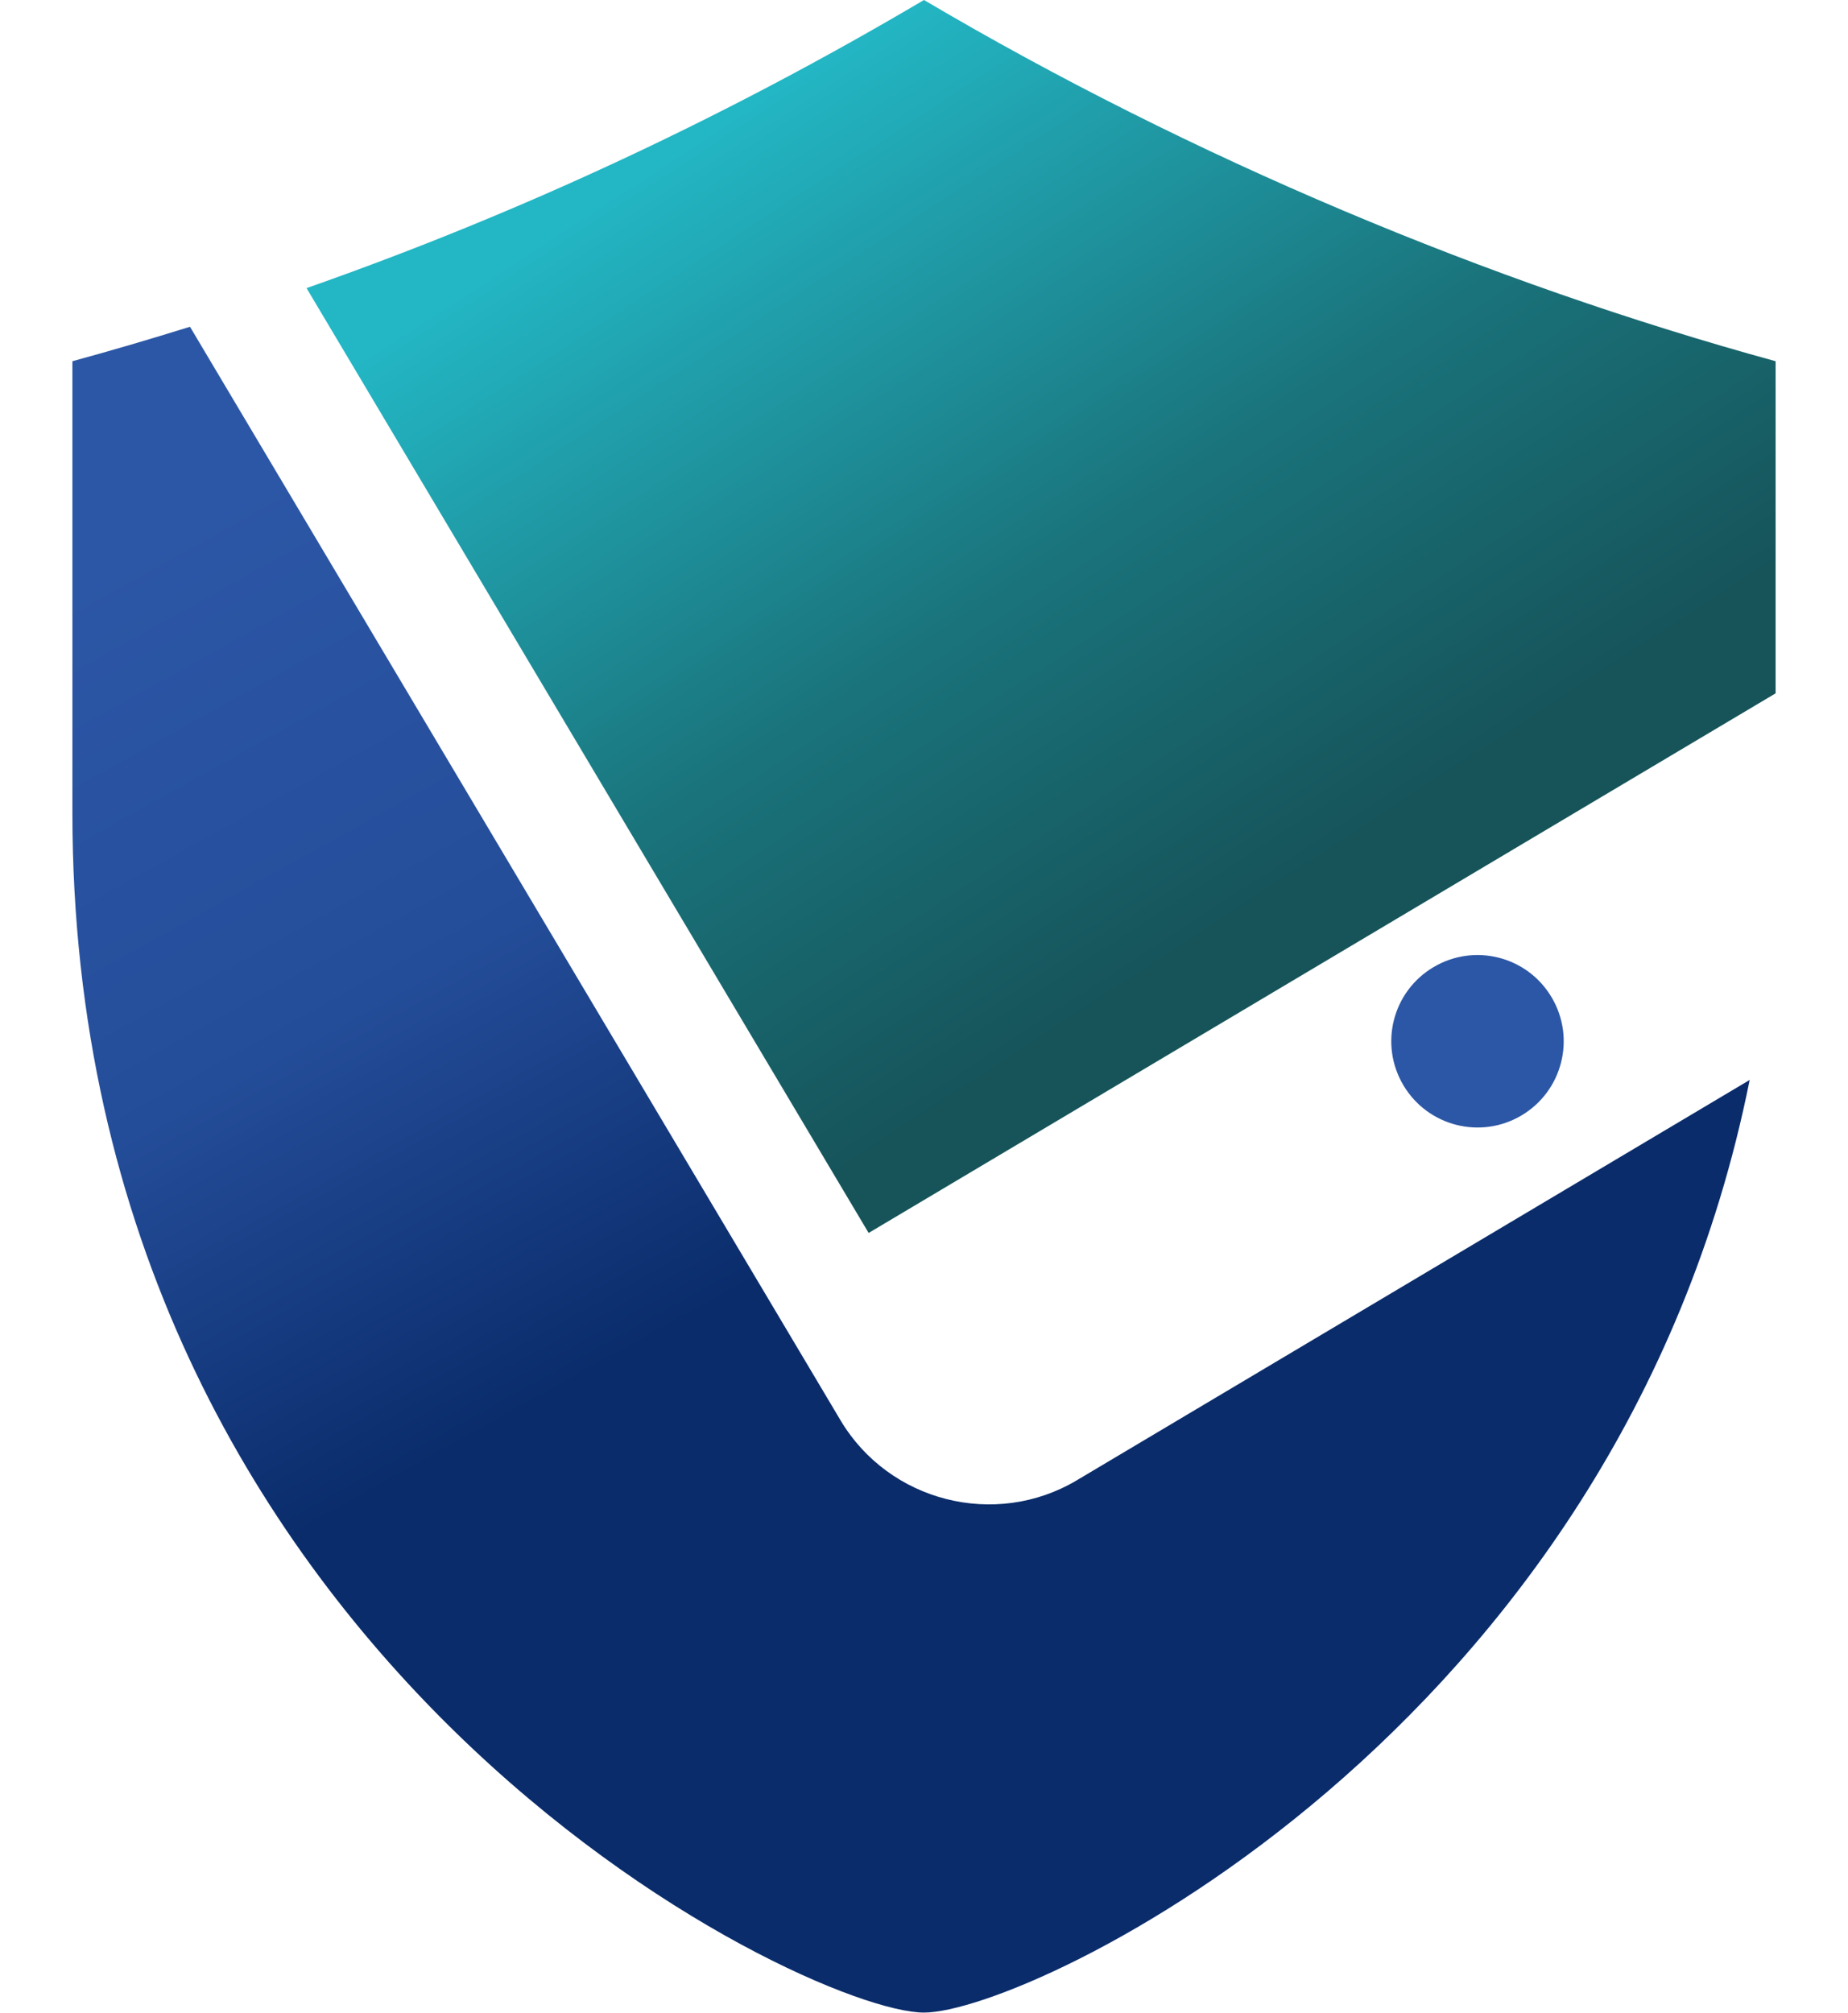
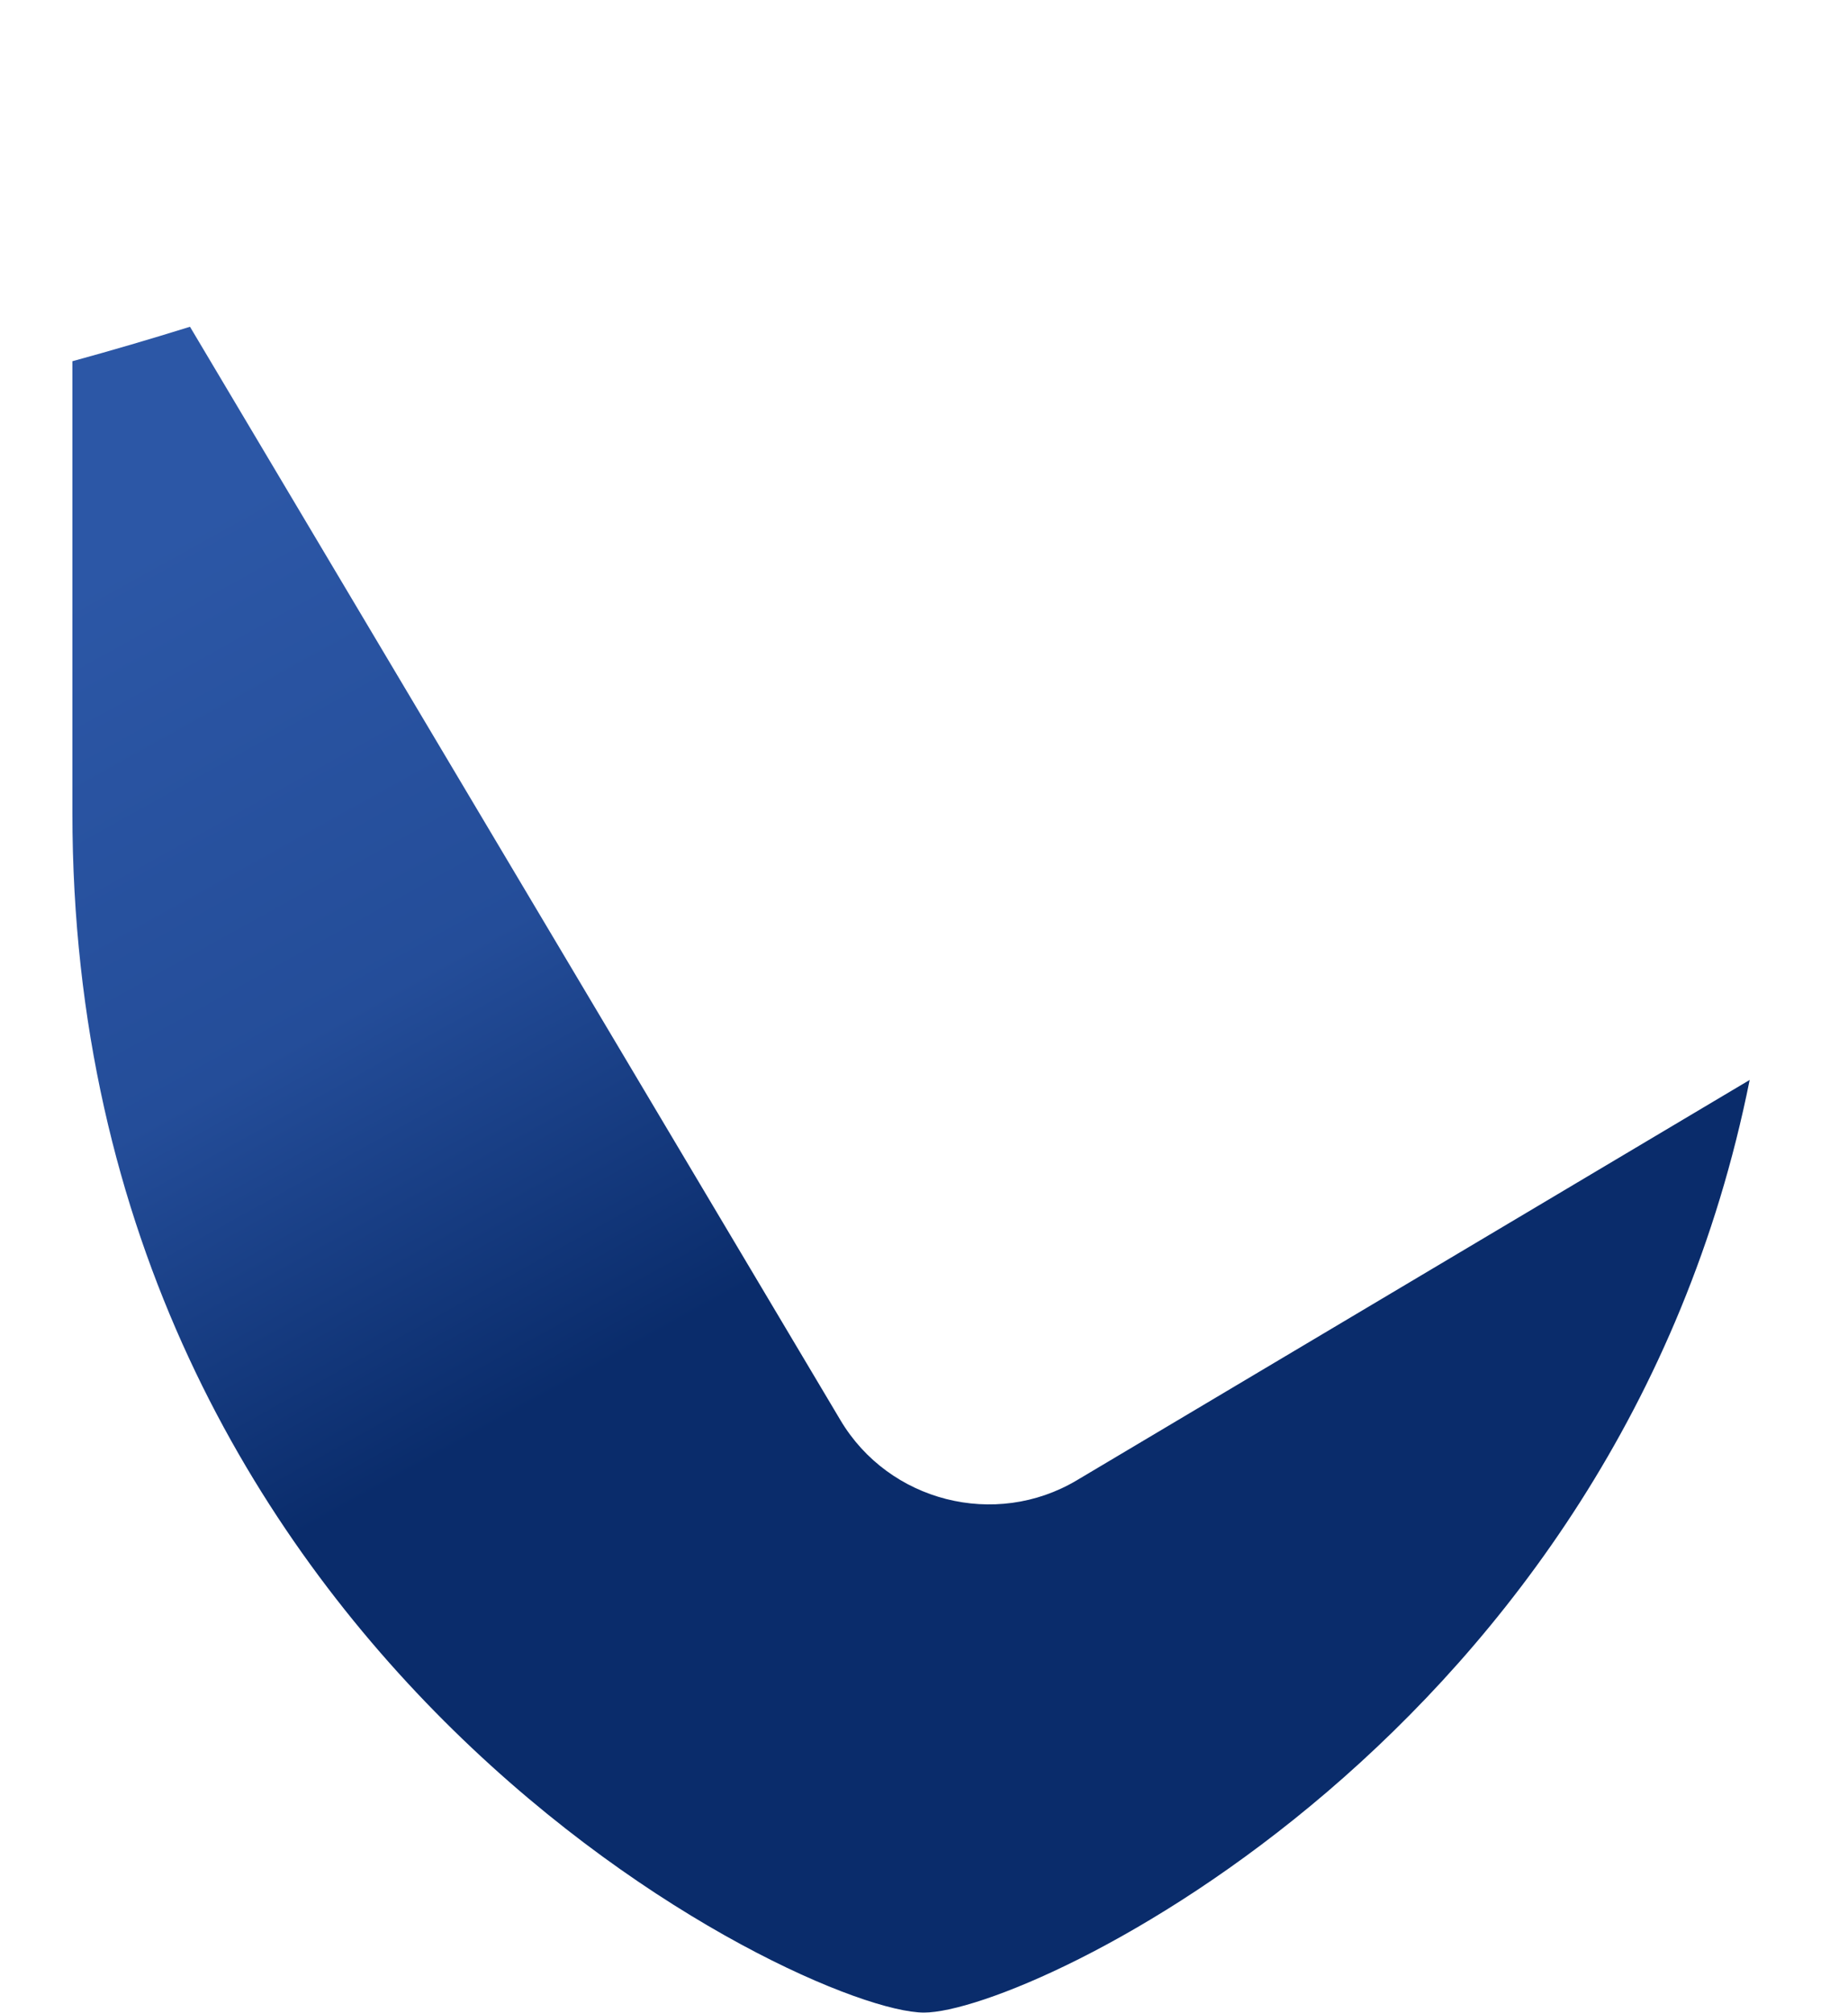
<svg xmlns="http://www.w3.org/2000/svg" width="100%" height="100%" viewBox="0 0 3325 3621" version="1.1" xml:space="preserve" style="fill-rule:evenodd;clip-rule:evenodd;stroke-linejoin:round;stroke-miterlimit:2;">
  <g>
-     <path id="path11" d="M1662.47,0c-355.851,210.124 -723.84,382.43 -1110.91,518.354l1011.33,1699.85l1631.87,-970.839l-0,-597.486c-513.747,-140.749 -1051.22,-365.853 -1532.28,-649.883" style="fill:url(#_Linear1);fill-rule:nonzero;" />
-     <path id="path13" d="M2579.08,1740.04c-73.612,43.791 -97.836,138.811 -53.969,212.55c43.846,73.733 138.988,97.887 212.6,54.091c73.612,-43.821 97.791,-138.938 53.898,-212.646c-43.871,-73.739 -138.912,-97.791 -212.529,-53.995" style="fill:#2c57a6;fill-rule:nonzero;" />
    <path id="path15" d="M1937.39,2663.23c-146.564,87.201 -337.878,38.6 -425.15,-108.061l-1170.4,-1967.29c-69.882,21.799 -140.384,42.517 -211.591,62.012l0,812.39c0,1524.16 1318.21,2158.55 1532.23,2158.55c189.964,0 1249.62,-499.842 1485.59,-1677.89l-1210.68,720.282Z" style="fill:url(#_Linear2);fill-rule:nonzero;" />
  </g>
  <defs>
    <linearGradient id="_Linear1" x1="0" y1="0" x2="1" y2="0" gradientUnits="userSpaceOnUse" gradientTransform="matrix(937.937,1434.15,-1434.15,937.937,864.954,495.788)">
      <stop offset="0" style="stop-color:#23b6c4;stop-opacity:1" />
      <stop offset="0.58" style="stop-color:#1a737b;stop-opacity:1" />
      <stop offset="1" style="stop-color:#16545a;stop-opacity:1" />
    </linearGradient>
    <linearGradient id="_Linear2" x1="0" y1="0" x2="1" y2="0" gradientUnits="userSpaceOnUse" gradientTransform="matrix(809.199,1489.66,-1489.66,809.199,221.272,992.343)">
      <stop offset="0" style="stop-color:#2c57a6;stop-opacity:1" />
      <stop offset="0.54" style="stop-color:#244d99;stop-opacity:1" />
      <stop offset="1" style="stop-color:#0a2c6b;stop-opacity:1" />
    </linearGradient>
  </defs>
</svg>